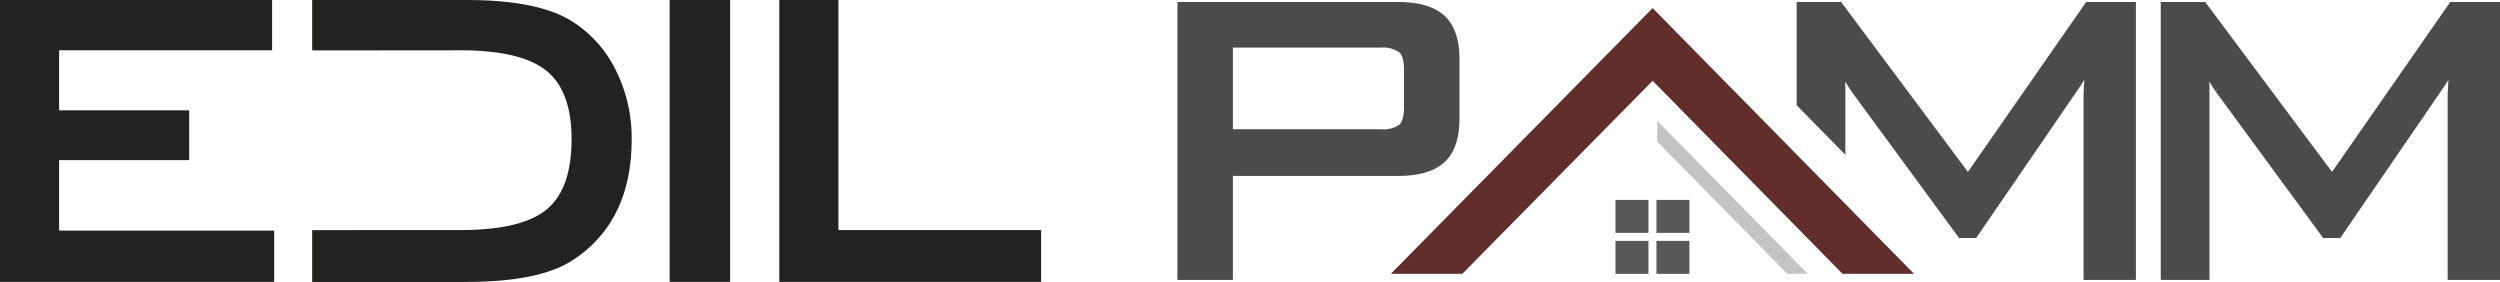
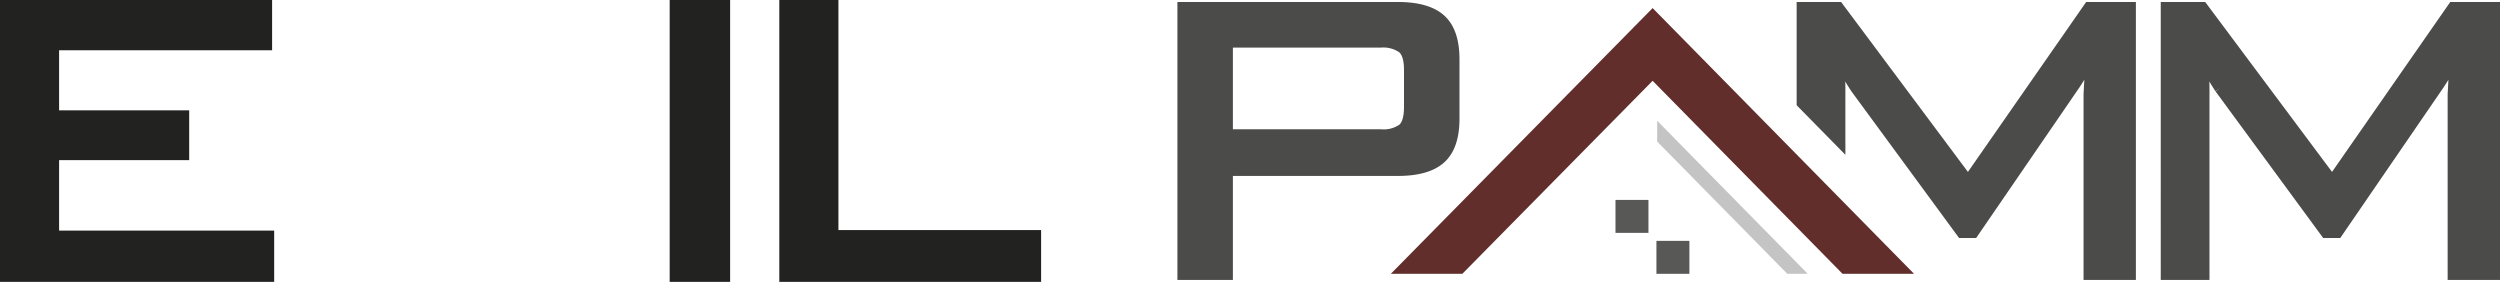
<svg xmlns="http://www.w3.org/2000/svg" viewBox="0 0 380.021 42.852">
  <polygon points="251.213 12.281 280.084 41.624 290.954 41.624 251.213 1.229 211.415 41.624 222.285 41.624 251.213 12.281" fill="#612e2b" />
  <polygon points="274.795 41.623 251.904 18.355 251.904 21.516 271.686 41.623 274.795 41.623" fill="#c4c4c4" />
  <rect x="245.567" y="30.388" width="5.011" height="5.01" fill="#585857" />
-   <rect x="245.567" y="36.613" width="5.011" height="5.009" fill="#585857" />
-   <rect x="251.792" y="30.388" width="5.011" height="5.01" fill="#585857" />
  <rect x="251.792" y="36.613" width="5.011" height="5.009" fill="#585857" />
  <polygon points="157.153 41.746 157.153 36.075 126.342 36.075 126.342 1.105 119.565 1.105 119.565 41.746 157.153 41.746" fill="#222221" stroke="#222221" stroke-width="2.21" />
  <rect x="102.901" y="1.105" width="6.979" height="40.641" fill="#222221" stroke="#222221" stroke-width="2.21" />
  <polygon points="40.572 41.746 40.572 36.154 7.88 36.154 7.88 23.237 27.653 23.237 27.653 17.881 7.88 17.881 7.88 6.54 40.257 6.54 40.257 1.105 1.105 1.105 1.105 41.746 40.572 41.746" fill="#222221" stroke="#222221" stroke-width="2.21" />
-   <path d="M94.914,21.19a21.897,21.897,0,0,0-2.243-9.924,17.293,17.293,0,0,0-6.178-7.01q-4.881-3.149-15.583-3.15H48.558V6.553h7.618L69.965,6.54q9.366,0,13.537,3.159,4.487,3.398,4.486,11.451,0,8.373-4.486,11.767-4.093,3.161-13.537,3.159H55.327V36.09h-6.769v5.657H70.91q10.782,0,15.583-3.151Q94.914,33.084,94.914,21.19Z" fill="#222221" stroke="#222221" stroke-width="2.21" />
  <path d="M213.233,7.305q1.022.898,1.022,3.324v5.63q0,2.425-.983,3.324a5.068,5.068,0,0,1-3.421.9h-23.277V6.405h23.277A5.089,5.089,0,0,1,213.233,7.305Zm-26.659,34.412V25.909h25.892q4.471,0,6.513-1.848,2.038-1.847,2.039-6.016V9q0-4.167-2.041-6.016-2.042-1.846-6.515-1.848h-32.651v40.58Z" fill="#4b4b4a" stroke="#4b4b4a" stroke-width="1.671" />
  <path d="M323.838,41.716V1.136h-6.286l-18.387,26.425L279.442,1.136h-5.501v14.519l5.736,5.835V14.348a46.798,46.798,0,0,0-.314-5.977,34.897,34.897,0,0,0,2.75,5.034l16.109,21.941h1.728l15.48-22.57a31.108,31.108,0,0,0,2.436-4.405l-.314,5.977V41.716Z" fill="#4b4b4a" stroke="#4b4b4a" stroke-width="1.671" />
  <path d="M337.46,13.404l16.108,21.942h1.729l15.48-22.571a31.218,31.218,0,0,0,2.436-4.404l-.315,5.977V41.716h6.287V1.135h-6.287L354.511,27.56,334.788,1.135h-5.5V41.716h5.736V14.348a46.983,46.983,0,0,0-.314-5.977,34.682,34.682,0,0,0,2.75,5.033" fill="#4b4b4a" stroke="#4b4b4a" stroke-width="1.671" />
</svg>